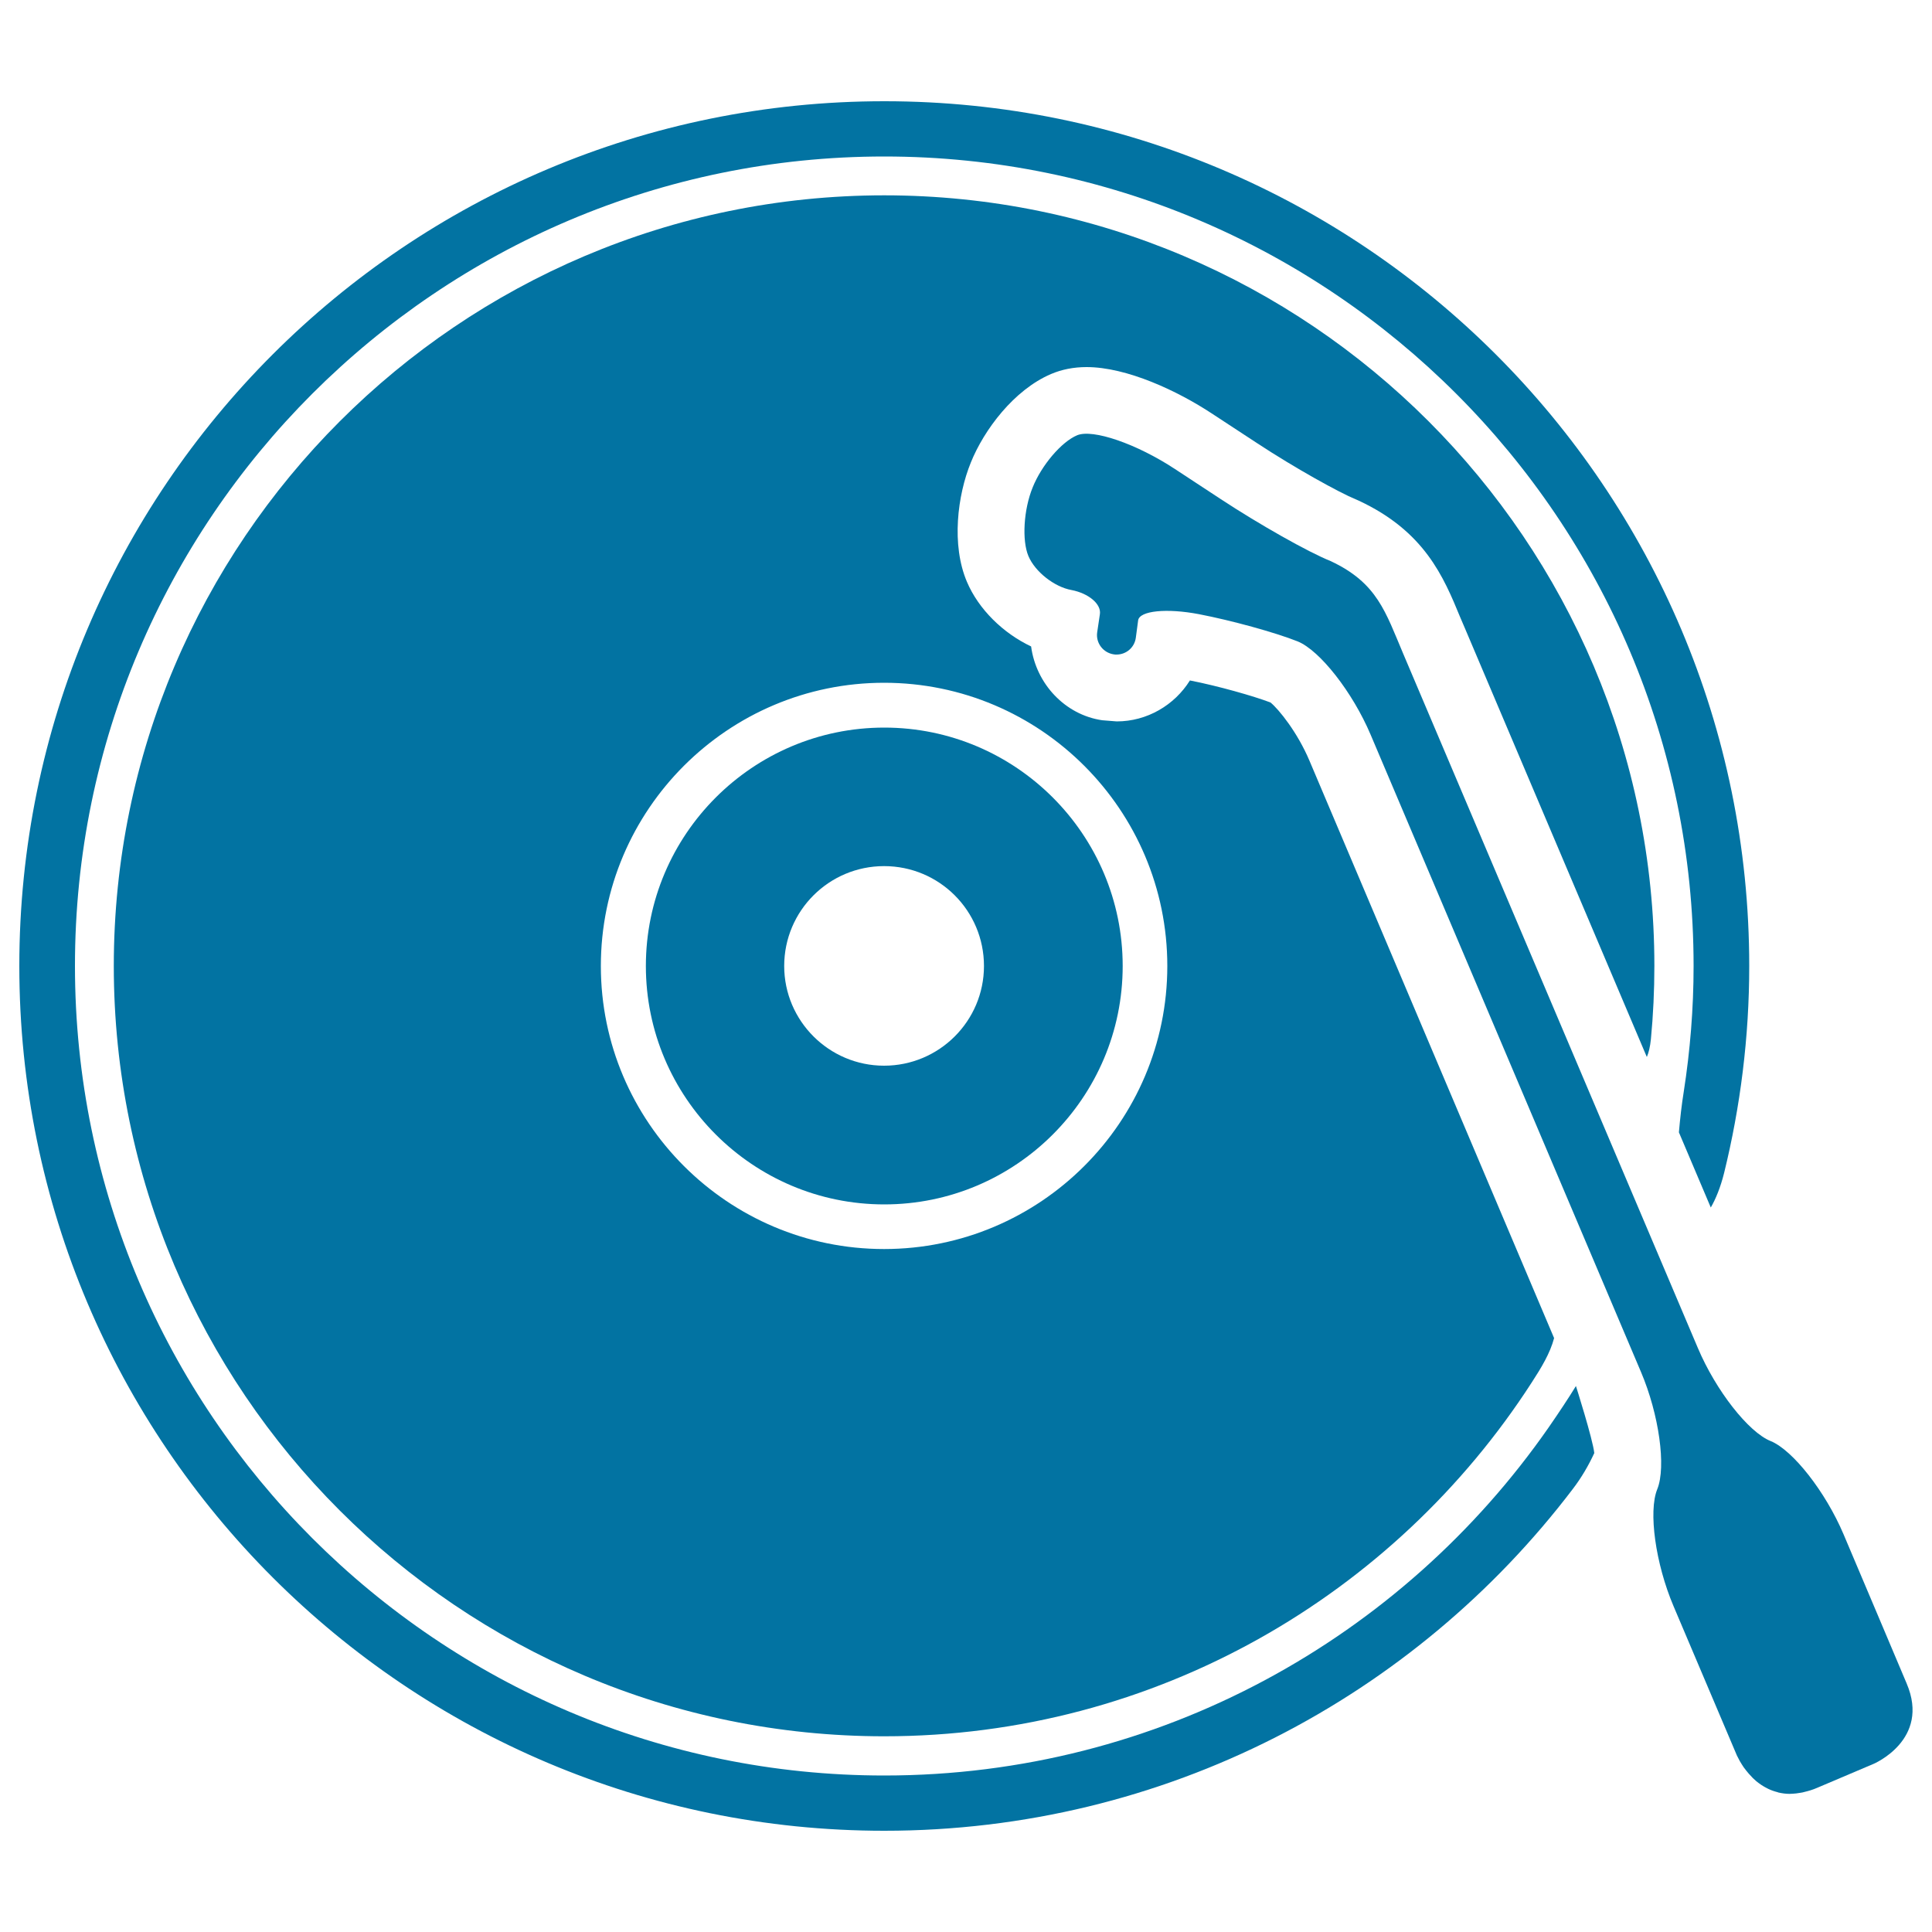
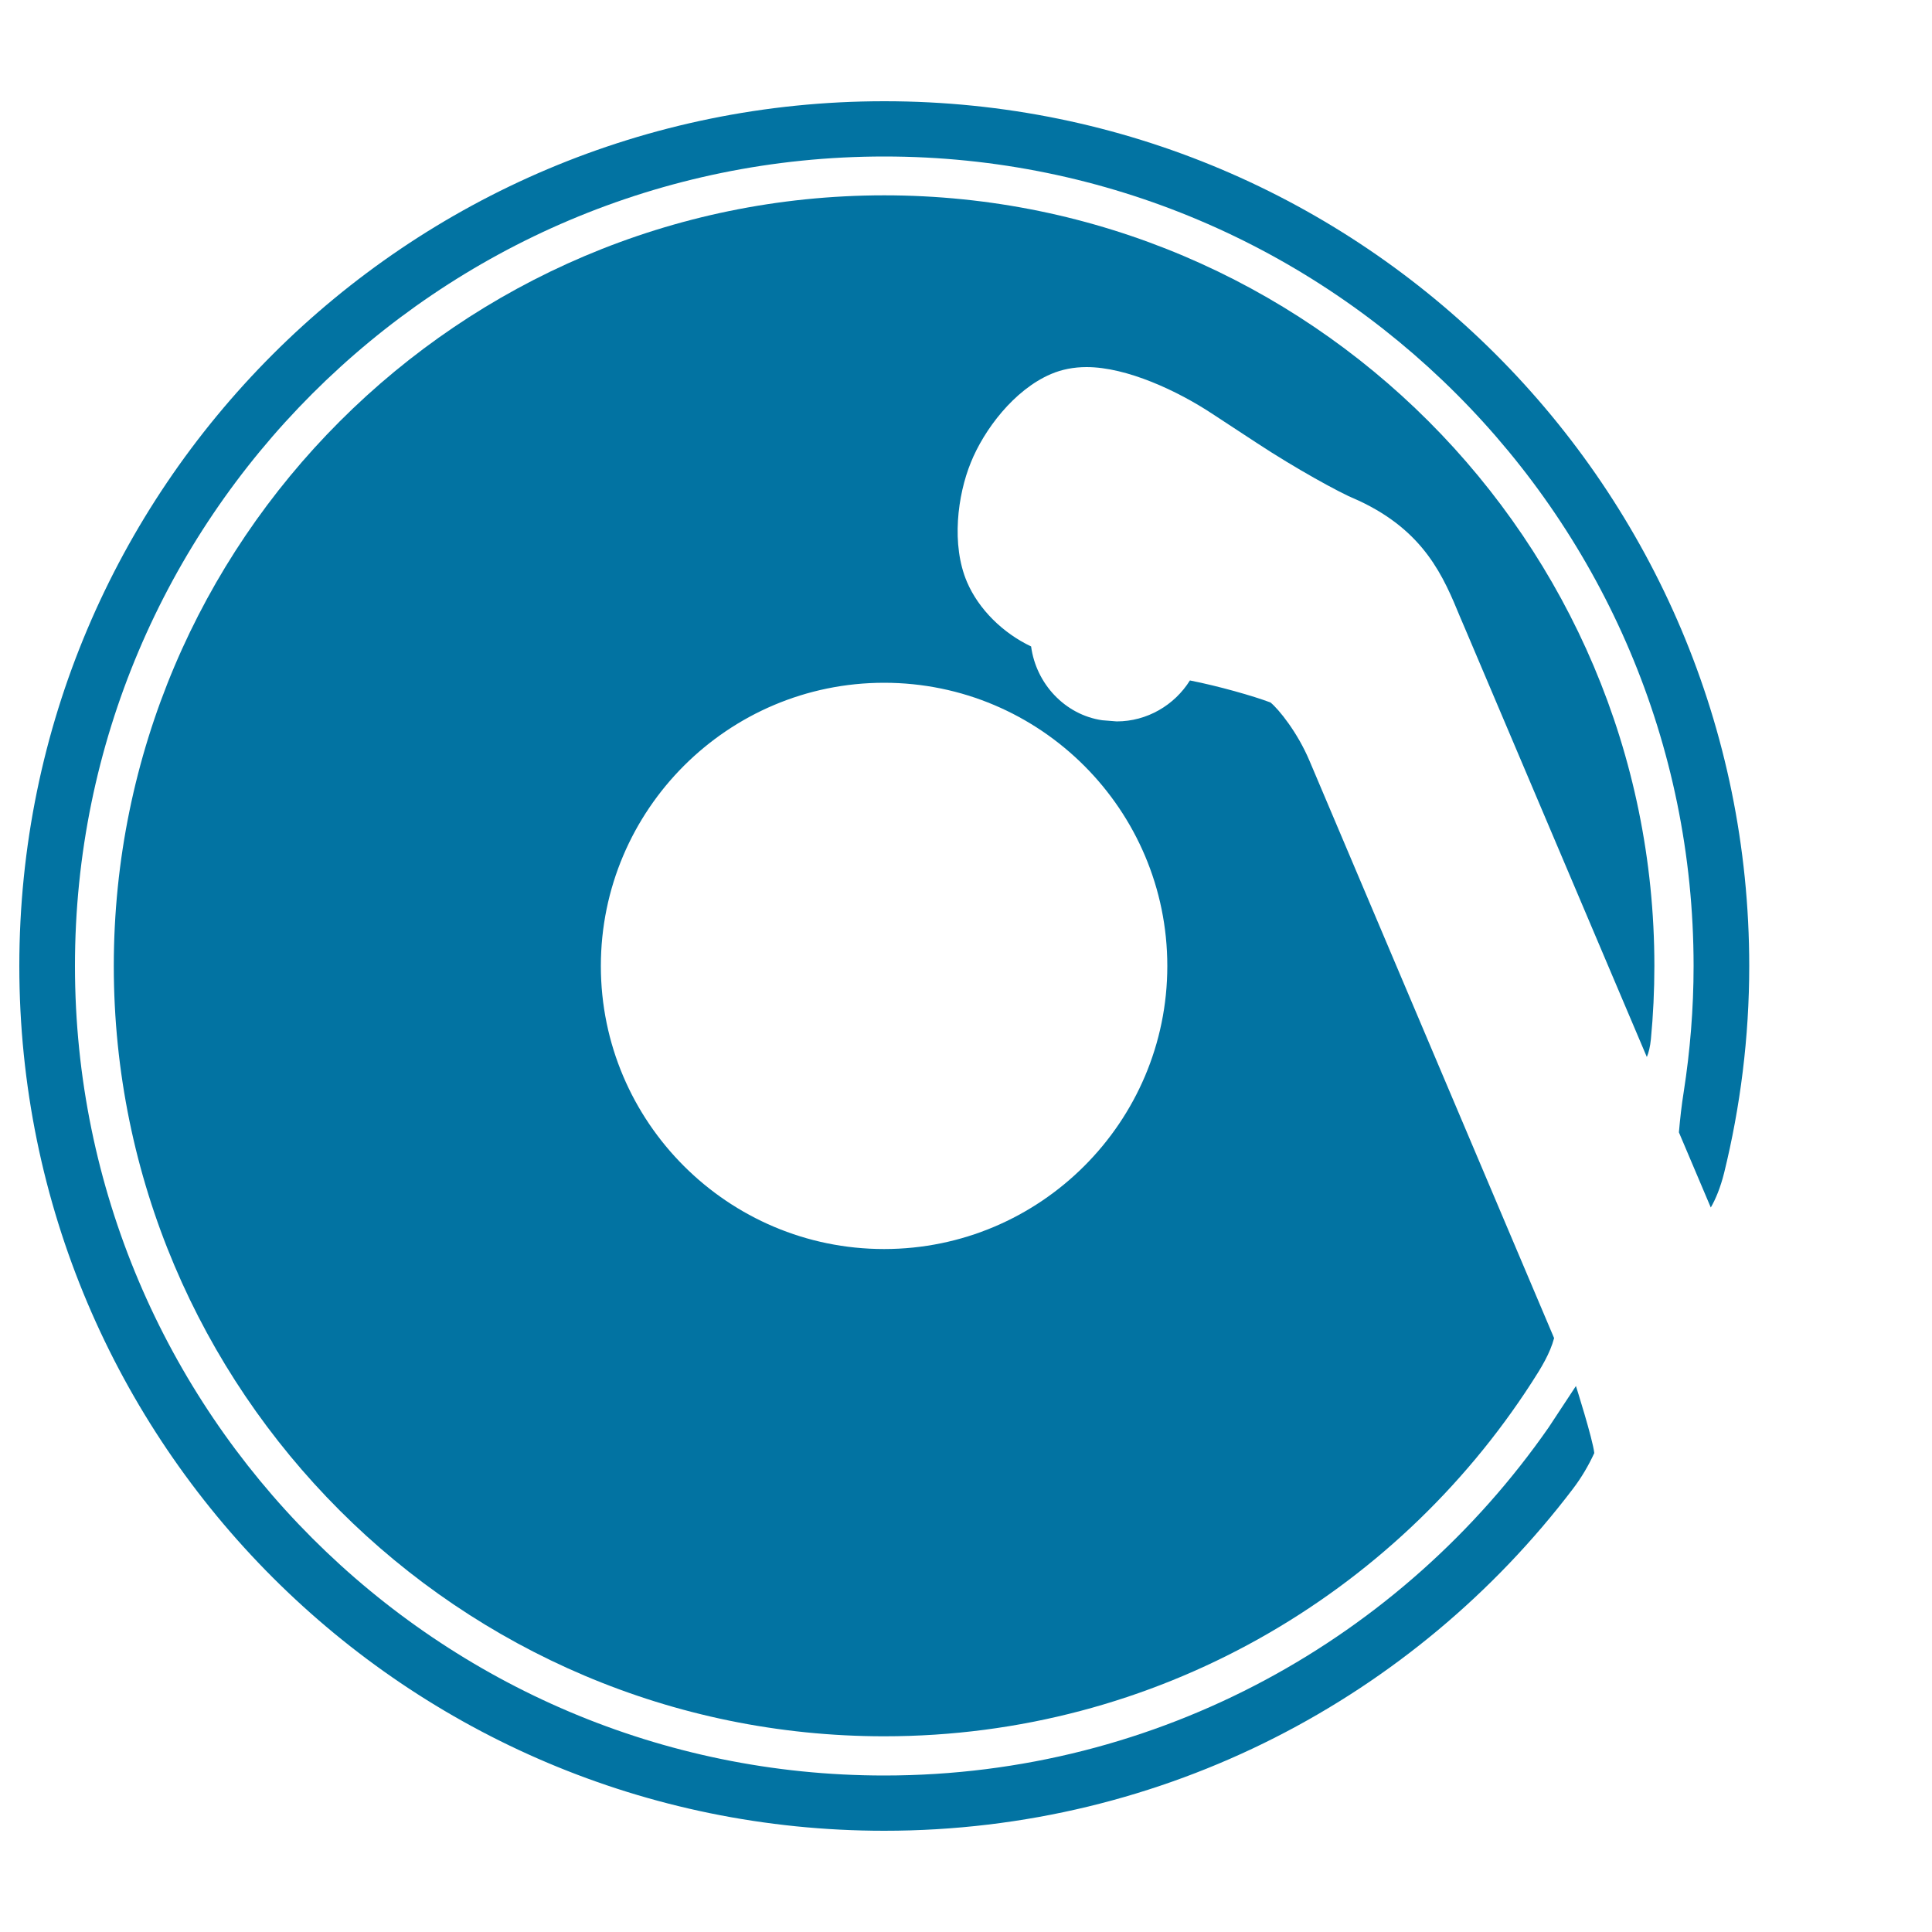
<svg xmlns="http://www.w3.org/2000/svg" viewBox="0 0 1000 1000" style="fill:#0273a2">
  <title>Old Record Player SVG icon</title>
  <g>
    <g>
-       <path d="M334.3,500c0,68,55.3,123.4,123.4,123.4c68,0,123.4-55.3,123.4-123.4c0-68-55.3-123.4-123.4-123.4C389.6,376.6,334.3,432,334.3,500z M509.3,500c0,28.5-23.2,51.6-51.7,51.6c-28.5,0-51.7-23.2-51.7-51.6c0-28.6,23.2-51.7,51.7-51.7C486.2,448.3,509.3,471.4,509.3,500z" />
-       <path d="M986.9,871.4c-6.8-16.2-21.2-50.1-32.7-77.3c-9.3-21.9-26.2-43.5-37.7-48.2c-11.5-4.6-28.4-26.2-37.7-48.2L726.4,338.6c-9.3-21.9-13.5-36.9-37.7-48.2c-11.5-4.6-37-19-56.9-32.1l-23.6-15.5c-19.9-13.1-42.6-20.9-50.7-17.5c-8.1,3.4-18.4,15.5-23,27c-4.7,11.5-5.6,27.4-2.2,35.5c3.4,8.1,13.4,16,22.3,17.6c8.9,1.7,15.5,7.3,14.7,12.5l-1.4,9.4c-0.8,5.5,3.1,10.6,8.6,11.4c0.5,0.1,1,0.1,1.4,0.1c5,0,9.3-3.6,10-8.7c0,0,0.5-4,1.2-9c0.7-5,14.8-6.4,31.5-3.2c16.7,3.2,39.6,9.5,51.1,14.1c11.5,4.7,28.4,26.3,37.7,48.2l140,330c9.3,21.9,13.1,49,8.4,60.6c-4.7,11.5-0.9,38.6,8.4,60.5l32.8,77.3c0.7,1.4,1,2,1.5,2.9c0.8,1.3,1.3,2.2,2,3.2c0.9,1.3,1.8,2.3,2.7,3.4c1.6,1.8,2.7,2.9,3.9,3.9c1.9,1.5,3.3,2.4,4.6,3.1c2.1,1.2,3.8,1.8,5.5,2.3c0.4,0.1,0.9,0.2,1.3,0.4c1.8,0.4,3.7,0.7,5.8,0.7c2.8-0.1,4.3-0.3,5.9-0.6c0.6-0.1,1.2-0.2,1.8-0.4c2.1-0.5,4.2-1.1,6.5-2.1c29.2-12.4,29.2-12.4,29.2-12.4S999.3,900.6,986.9,871.4z" />
-       <path d="M801.6,738.8c-75.7,108.8-201.6,180.2-343.9,180.2c-231,0-418.9-187.9-418.9-419C38.7,269,226.6,81,457.7,81c231,0,418.9,187.9,418.9,419c0,22.1-1.8,43.9-5.1,65.1c-1.1,6.8-1.9,14-2.5,21l16.5,38.9c2.5-4.3,5-10.3,6.9-17.9c8.4-34.2,13-70.2,13-107.1c0-247.2-200.4-447.6-447.6-447.6C210.5,52.3,10,252.7,10,500c0,247.2,200.5,447.6,447.7,447.6c145.4,0,274.6-69.4,356.3-176.8c4.6-6,8.3-12.4,11.2-18.7c-0.8-7.3-9.5-34.7-9.5-34.7C811.9,723.6,807,731,801.6,738.8z" />
+       <path d="M801.6,738.8c-75.7,108.8-201.6,180.2-343.9,180.2c-231,0-418.9-187.9-418.9-419C38.7,269,226.6,81,457.7,81c231,0,418.9,187.9,418.9,419c0,22.1-1.8,43.9-5.1,65.1c-1.1,6.8-1.9,14-2.5,21l16.5,38.9c2.5-4.3,5-10.3,6.9-17.9c8.4-34.2,13-70.2,13-107.1c0-247.2-200.4-447.6-447.6-447.6C210.5,52.3,10,252.7,10,500c0,247.2,200.5,447.6,447.7,447.6c145.4,0,274.6-69.4,356.3-176.8c4.6-6,8.3-12.4,11.2-18.7c-0.8-7.3-9.5-34.7-9.5-34.7z" />
      <path d="M544,193.6c5.6-2.4,11.8-3.6,18.4-3.6c20.9,0,47.2,12.4,64.8,24l23.5,15.4c19.6,12.9,42.6,25.6,50.9,29l1.6,0.7c34.2,15.9,44,39.5,52.6,60.4l2.4,5.6l94.2,222c1-2.4,1.7-5.3,2.1-9.2c1.2-12.5,1.8-25.2,1.8-38c0-219.9-178.8-398.8-398.7-398.8C237.8,101.2,58.9,280.1,58.9,500c0,219.8,178.8,398.7,398.8,398.7c140.4,0,264.1-73.1,335.1-183.1c5-7.7,9.5-15.1,11.6-23L677.8,393.8c-6.2-14.7-15.9-26.7-20.2-30.2c-8.7-3.3-26.9-8.5-41.7-11.4c-8,12.8-22.2,21.2-37.9,21.2l-7.5-0.6c-19.2-2.8-34.2-18.8-36.8-38.2c-14.6-6.9-27.2-19.3-33.2-33.4c-8.2-19.2-4.9-44.9,2-61.8C509.3,222.5,524.8,201.8,544,193.6z M604.2,500c0,80.8-65.8,146.5-146.6,146.5c-80.8,0-146.6-65.7-146.6-146.5c0-80.9,65.8-146.6,146.6-146.6C538.5,353.4,604.2,419.2,604.2,500z" />
    </g>
  </g>
</svg>